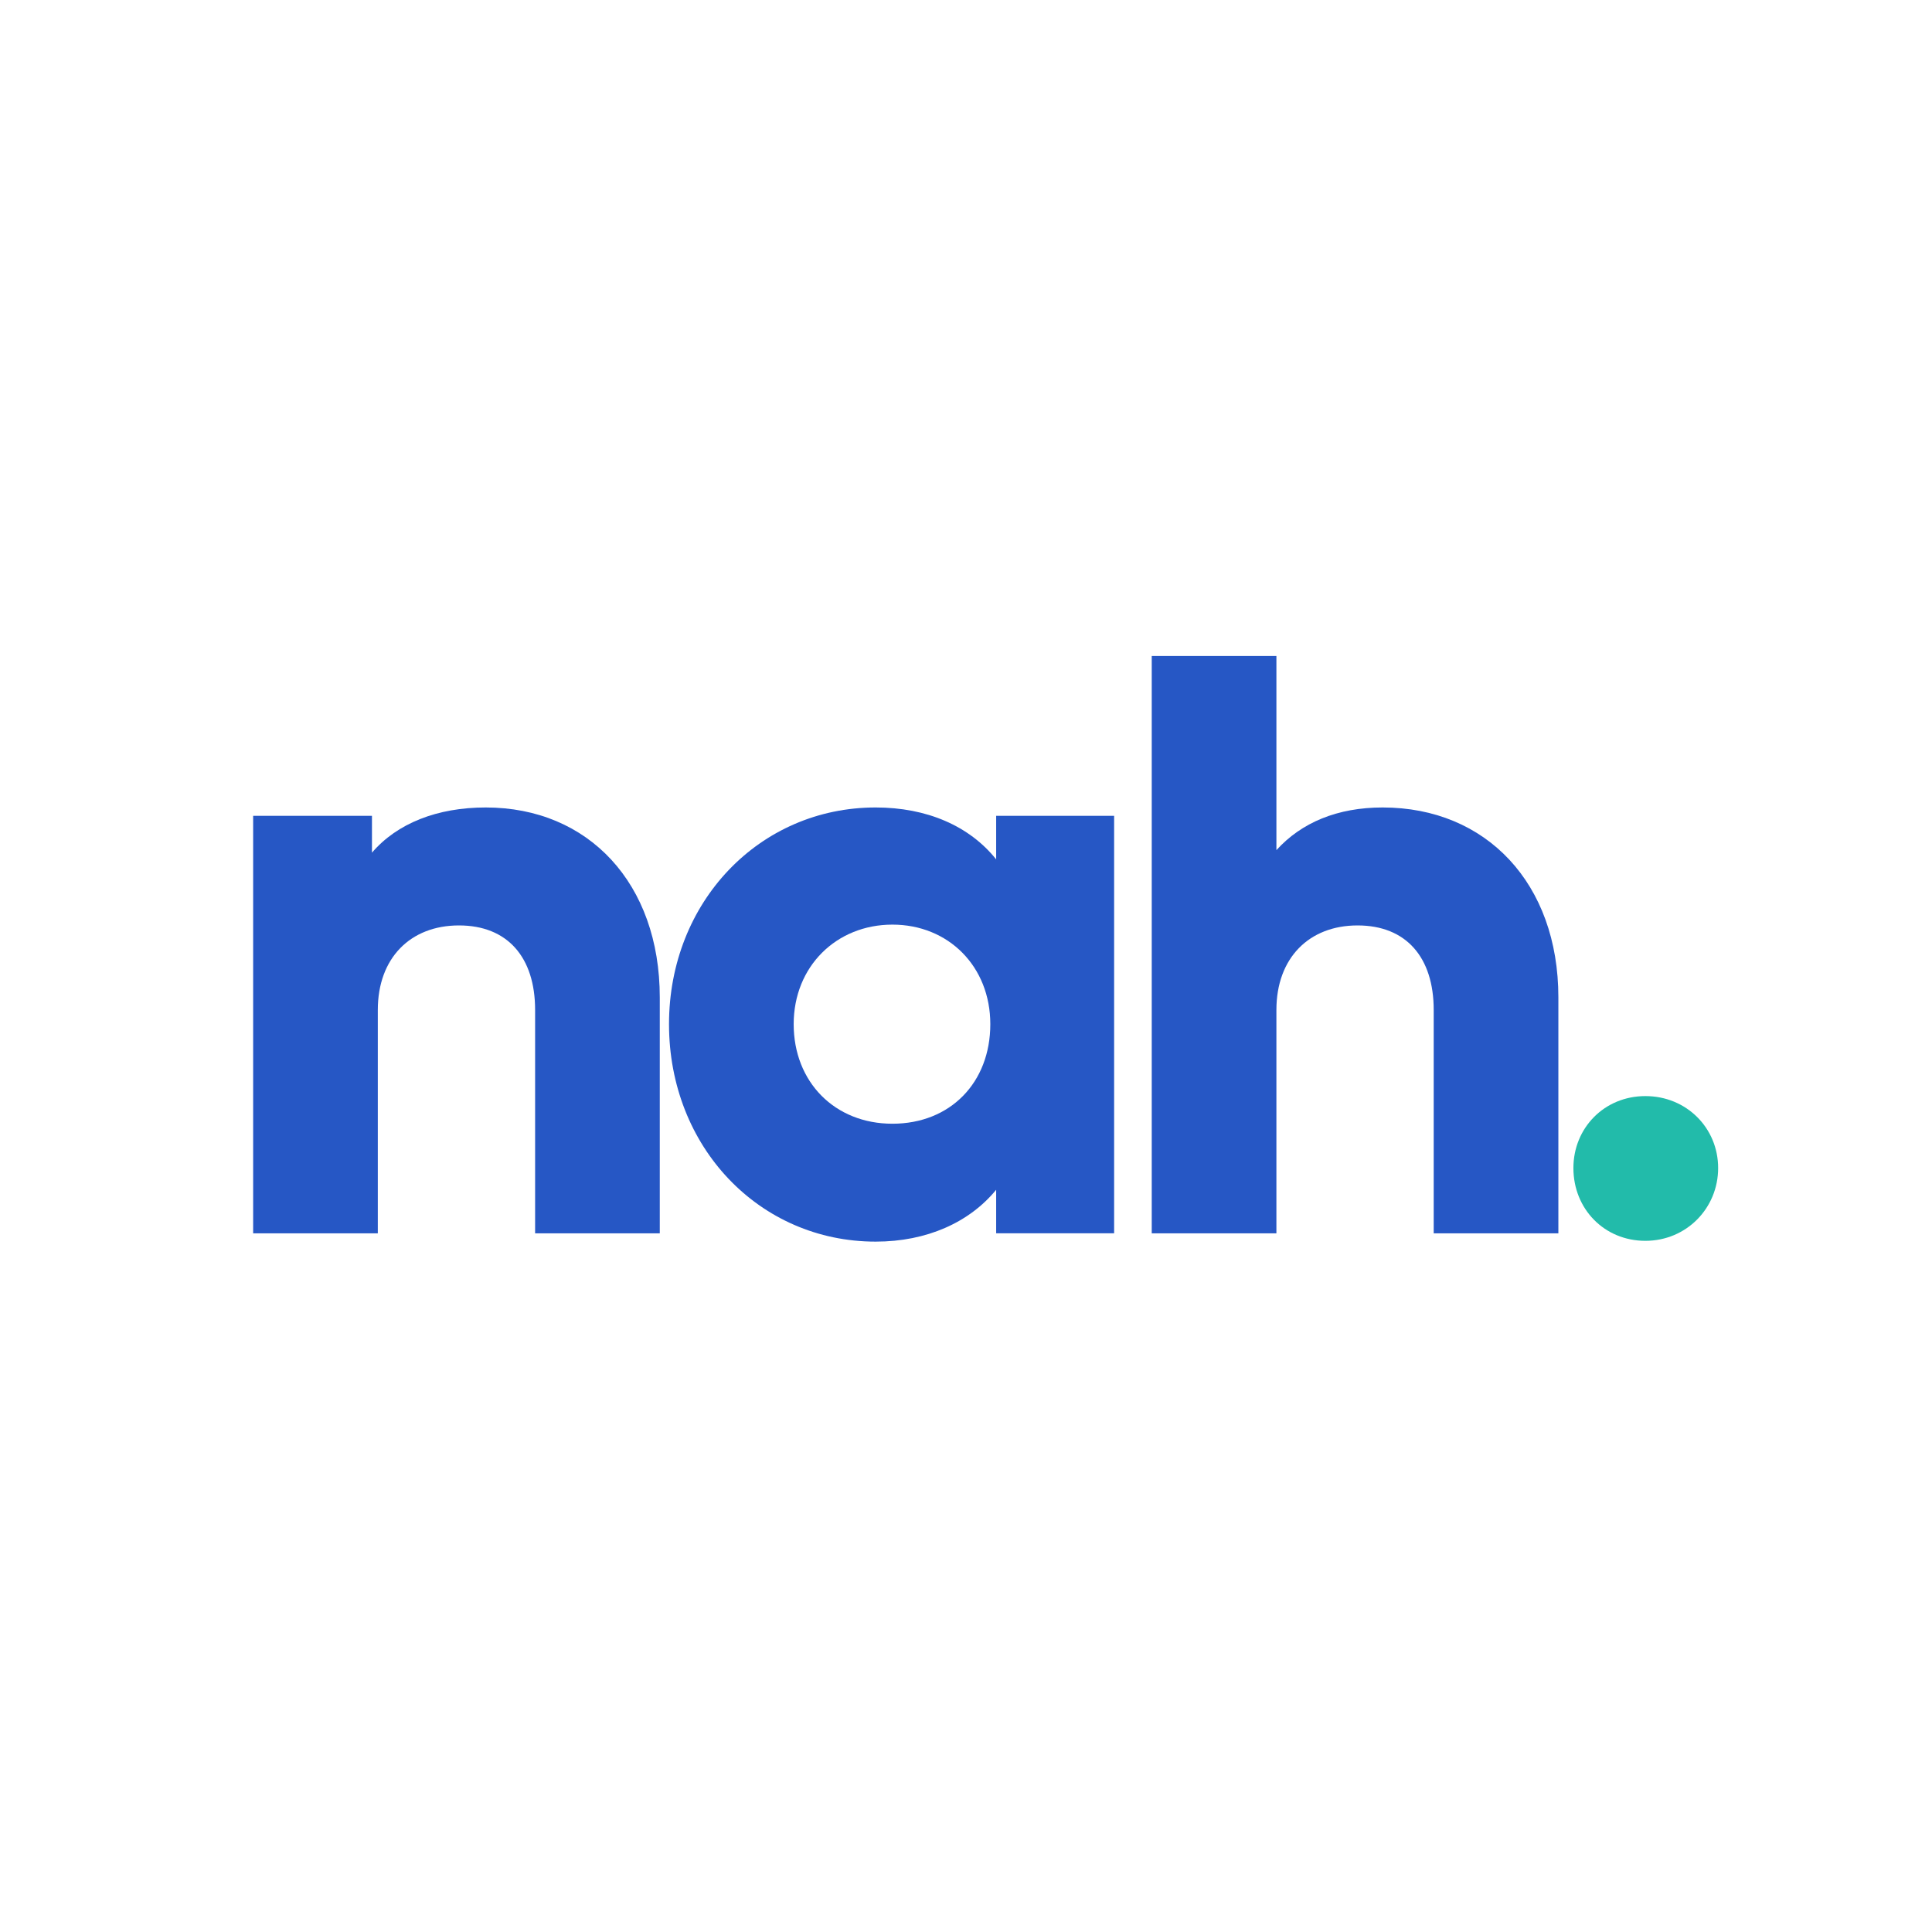
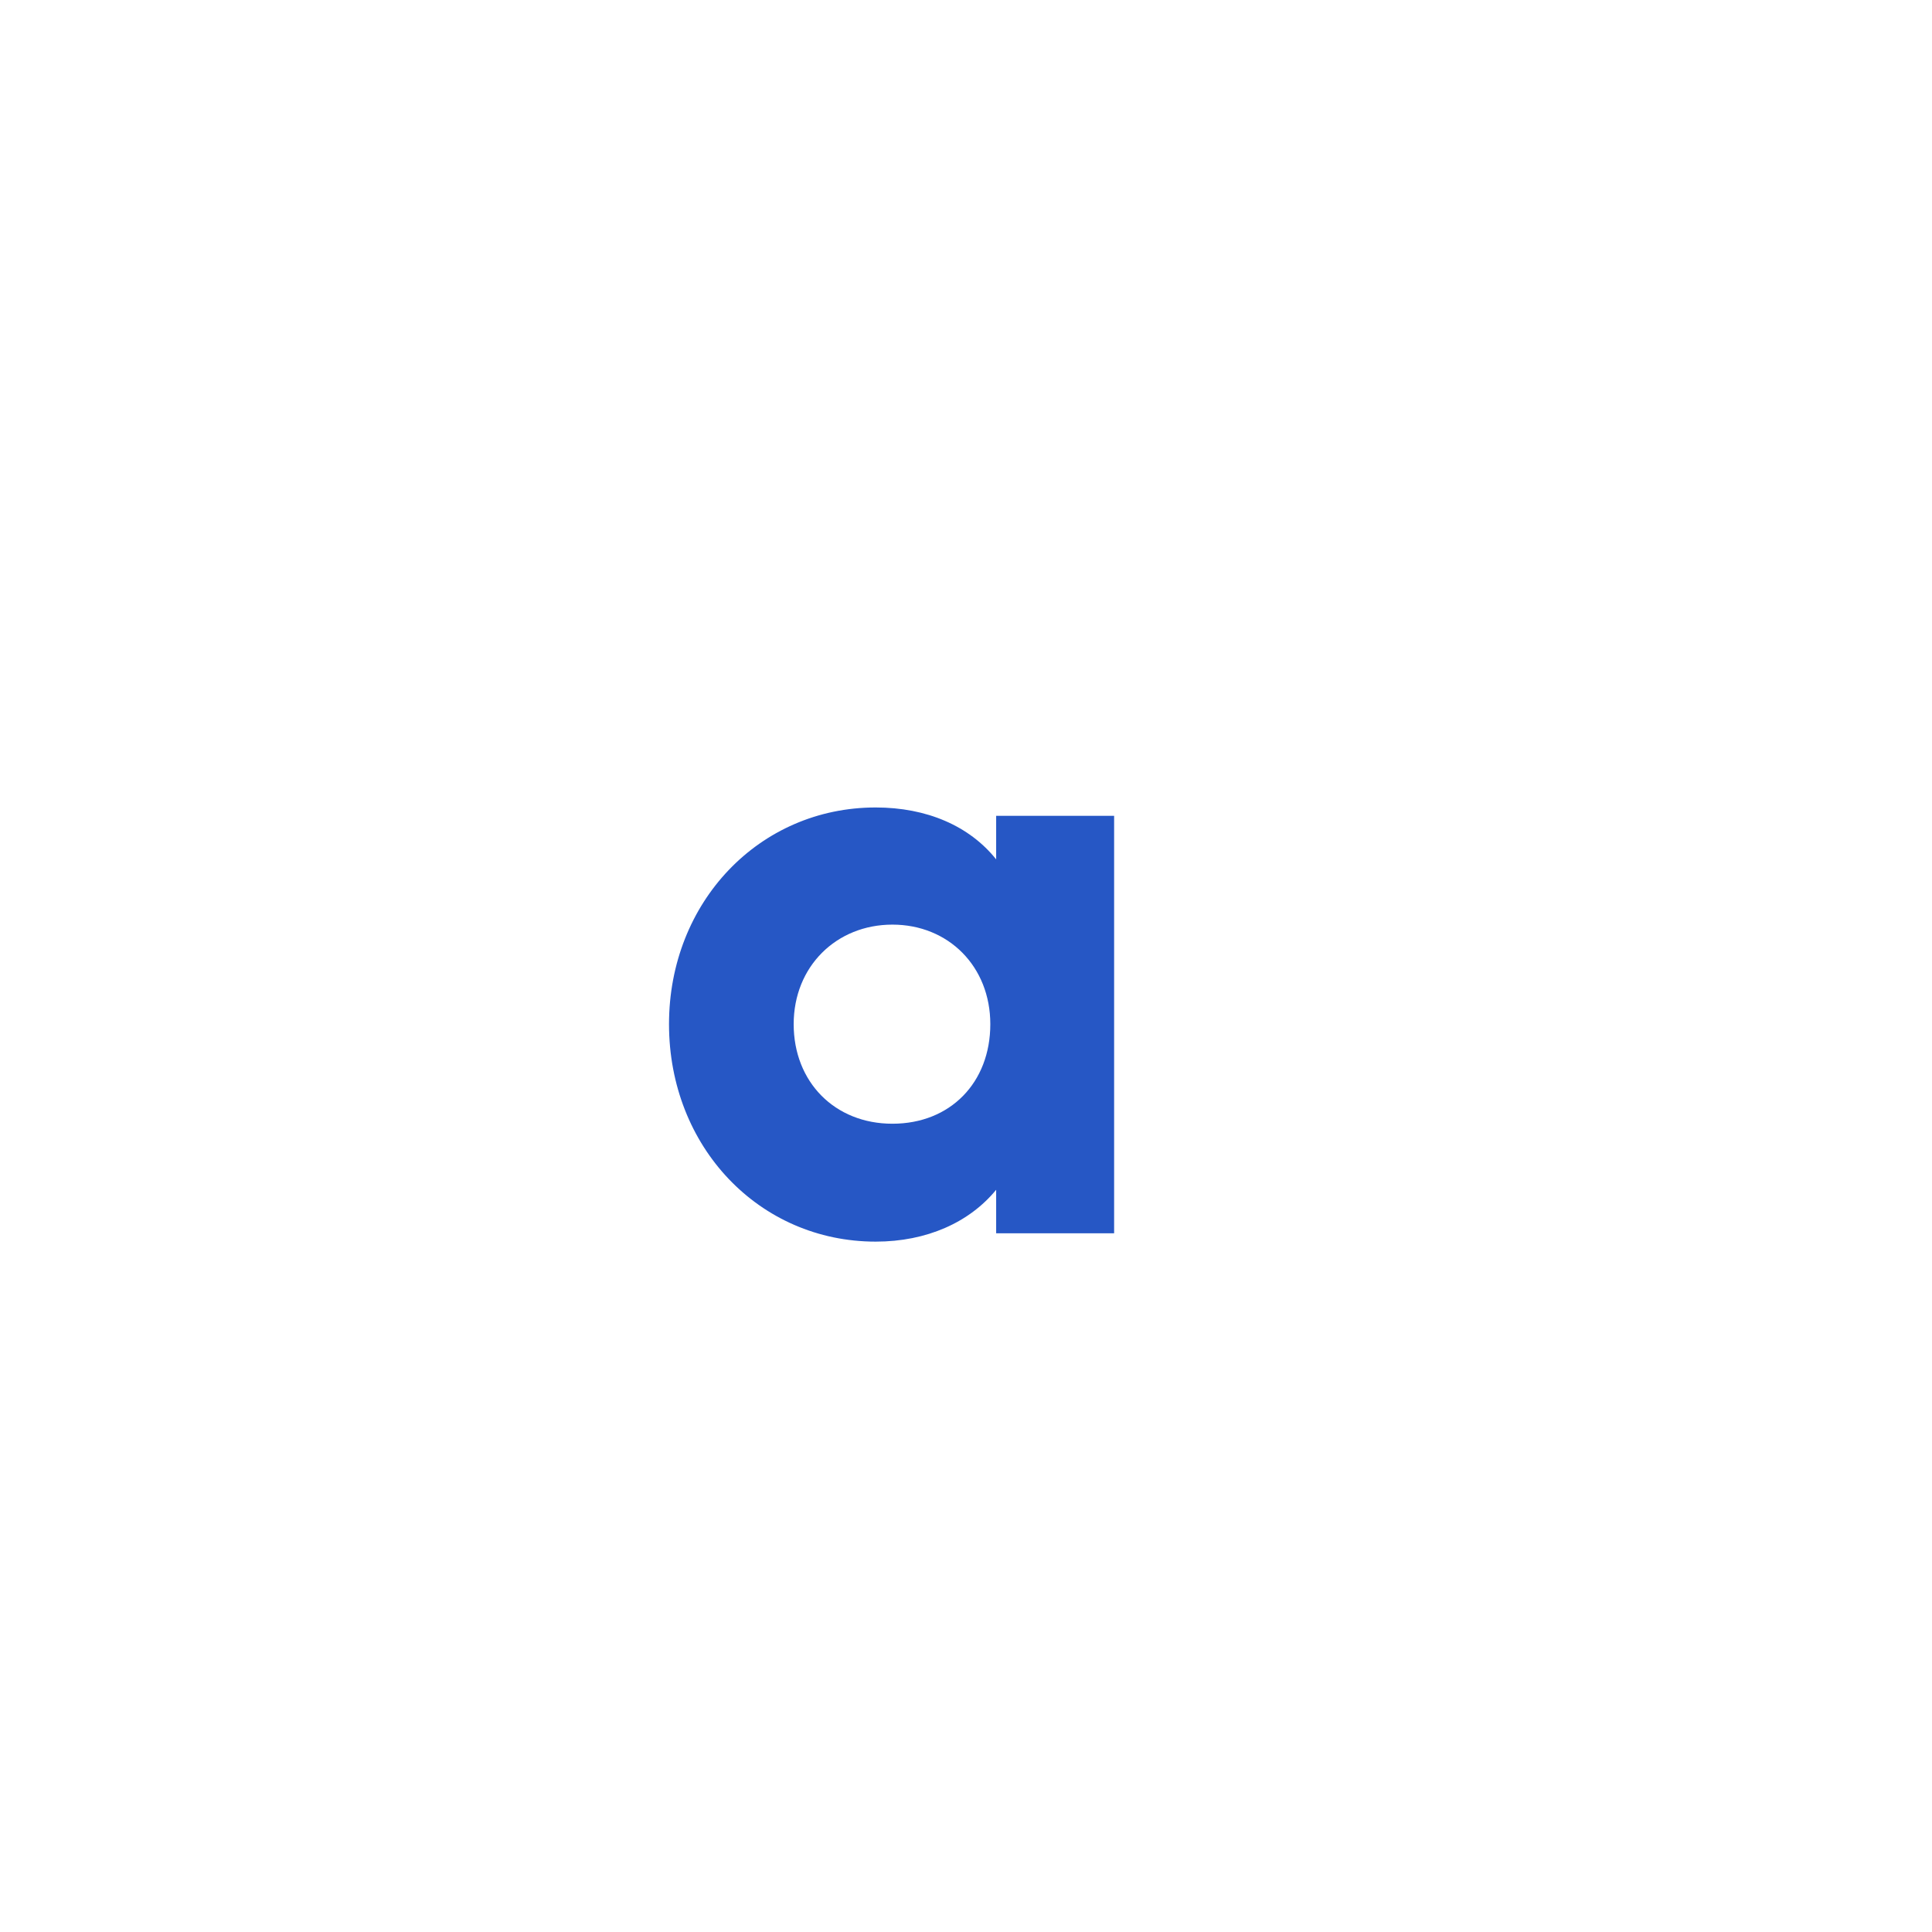
<svg xmlns="http://www.w3.org/2000/svg" data-bbox="47.17 122.24 272.98 109.12" viewBox="0 0 360 360" data-type="color">
  <g>
-     <path d="M47.17 229.81v-77.79h22.14v6.86c4.68-5.46 12.16-8.42 21.2-8.42 19.18 0 32.43 14.19 32.43 35.39v43.96H99.71v-41.62c0-9.82-5.14-15.75-14.19-15.75s-15.12 6.08-15.12 15.75v41.62z" fill="#2657c5" data-color="1" />
    <path d="M124.66 190.84c0-22.76 16.84-40.38 38.51-40.38 9.51 0 17.46 3.43 22.45 9.67v-8.11h21.98v77.79h-21.98v-8.11c-4.99 6.08-12.94 9.66-22.45 9.66-21.67 0-38.51-17.62-38.51-40.53Zm59.87 0c0-10.76-7.8-18.55-18.24-18.55s-18.4 7.79-18.4 18.55 7.64 18.55 18.4 18.55 18.24-7.64 18.24-18.55" fill="#2657c5" data-color="1" />
-     <path d="M214.61 229.81V122.24h23.23v36.17c4.68-5.15 11.38-7.95 19.8-7.95 19.33 0 32.74 14.19 32.74 35.39v43.96h-23.23v-41.62c0-9.82-5.14-15.75-14.19-15.75s-15.12 6.08-15.12 15.75v41.62z" fill="#2657c5" data-color="1" />
-     <path d="M293.18 217.65c0-7.48 5.77-13.41 13.41-13.41s13.56 5.92 13.56 13.41-5.92 13.56-13.56 13.56-13.41-5.93-13.41-13.56" fill="#22bbaa" data-color="2" />
  </g>
</svg>